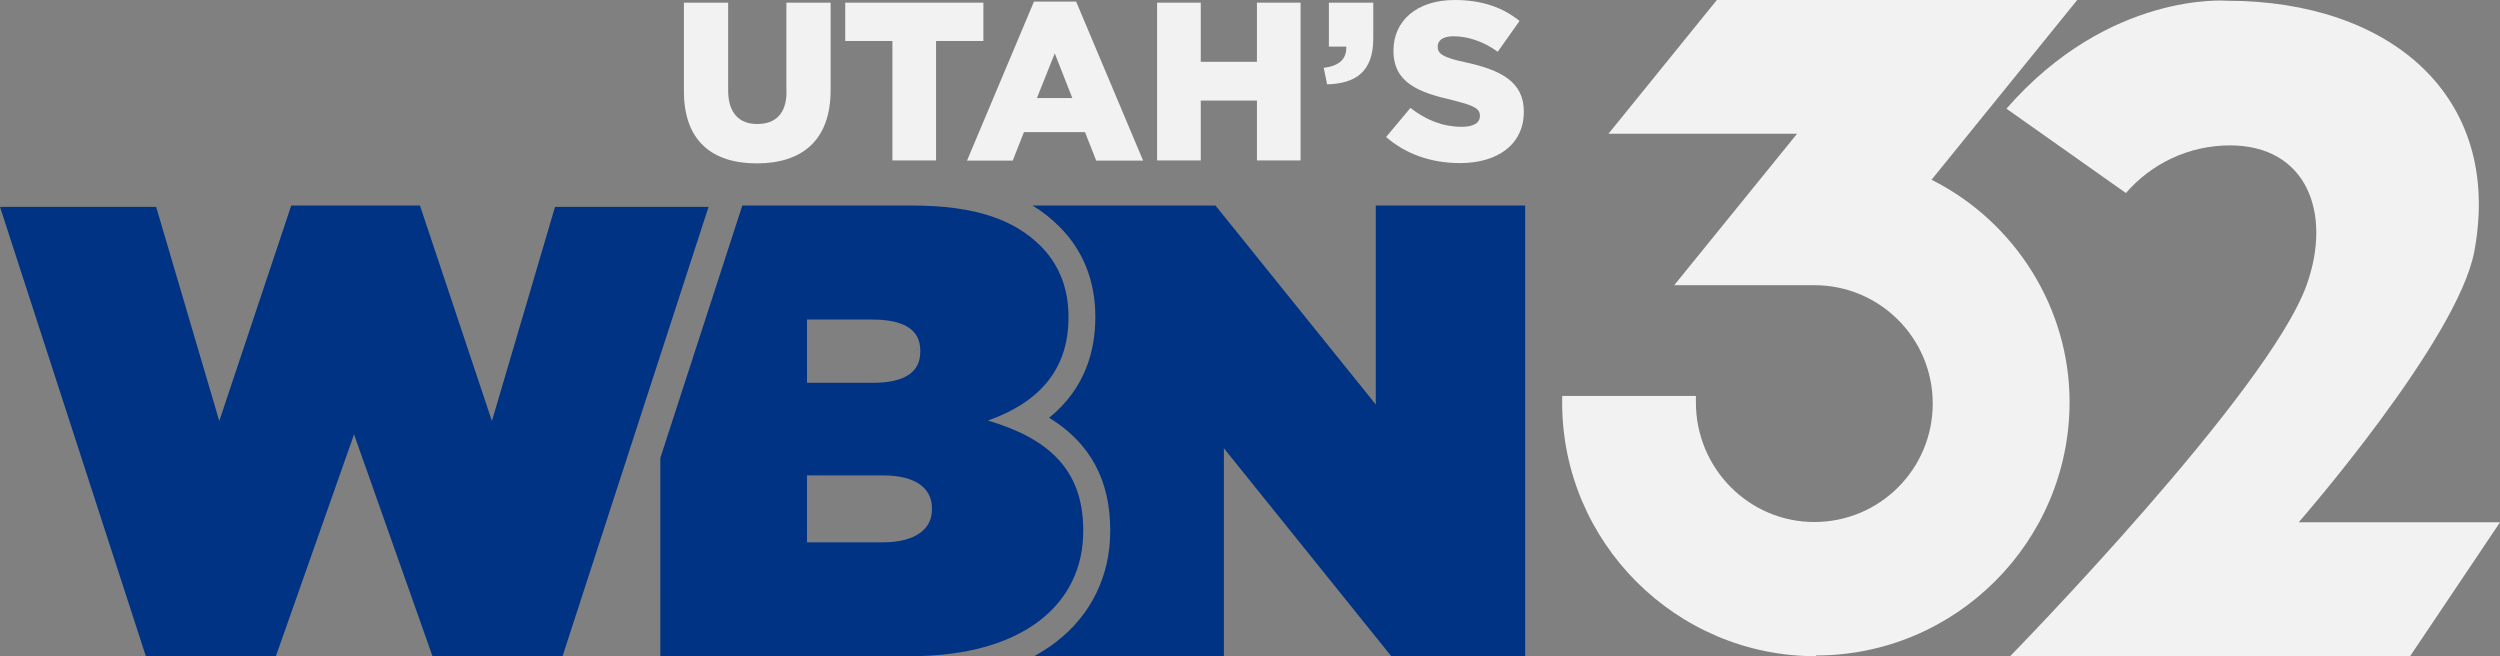
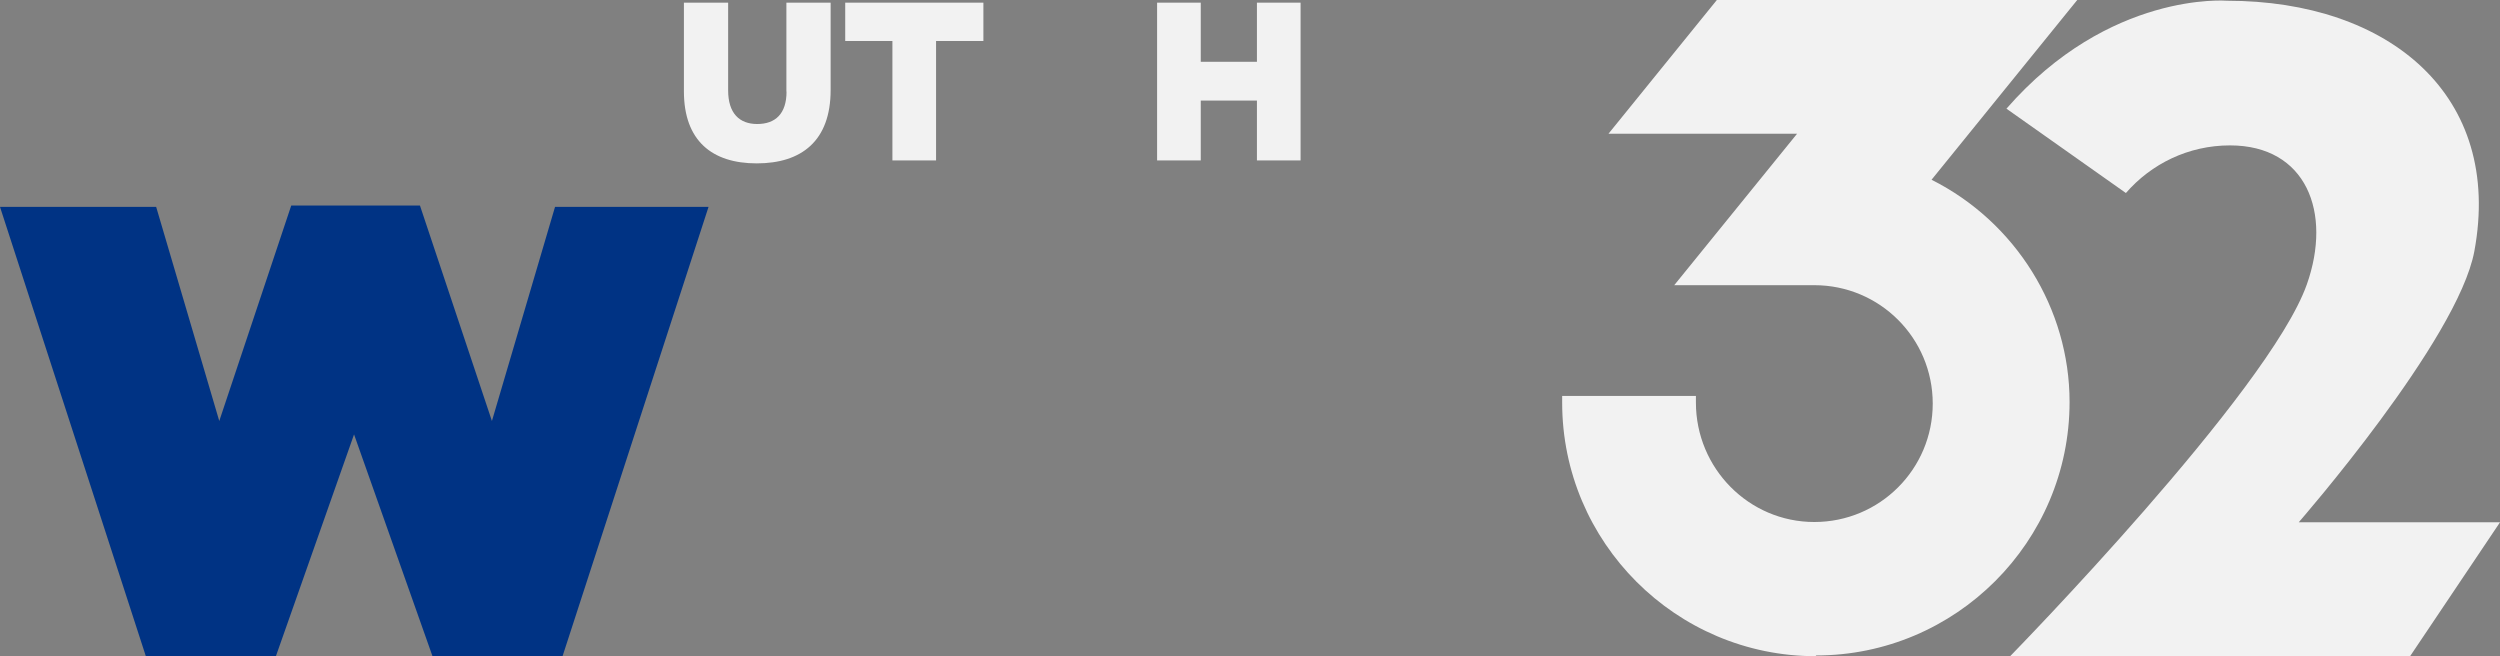
<svg xmlns="http://www.w3.org/2000/svg" version="1.1" id="Layer_1" x="0px" y="0px" viewBox="0 0 1695.4 445" style="enable-background:new 0 0 1695.4 445;" xml:space="preserve">
  <rect x="0" y="0" width="1695.4" height="445" fill="#808080" stroke="none" />
  <style type="text/css">
	.st0{fill:#003384;}
	.st1{fill:#F2F2F2;}
</style>
  <g>
    <g>
      <path class="st0" d="M0,140.3h105.9l42.8,145.2l48.8-146.1h87.3l48.8,146.1l42.8-145.2h104.1l-99,304.7h-88.2l-53.2-150.4    L187.1,445H98.9L0,140.3z" />
-       <path class="st0" d="M933,139.4v134.9L824.3,139.4H700.2c6.8,4.1,13,9,18.5,14.6c15.8,15.8,24.1,36.7,24.1,60.5v0.9    c0,21.2-6.2,47.6-31.3,67.9c27.8,17.1,41.4,42.3,41.4,76.1v0.9c0,30.3-13.1,57-36.9,75.2c-4.5,3.5-9.5,6.6-14.7,9.5H830V304    l113.5,141h90.8V139.4H933L933,139.4z" />
-       <path class="st0" d="M670,285.2c33.2-11.8,54.6-33.2,54.6-69.8v-0.9c0-21-7.9-36.7-18.8-47.6c-17.9-17.9-44.5-27.5-86.9-27.5    H503.4l-55.6,171.2V445h169.4c77.3,0,117.4-35.8,117.4-84.7v-0.9C734.6,317.5,709.7,297,670,285.2L670,285.2L670,285.2z     M547.3,216.7h44.1c21.8,0,32.7,7,32.7,21v0.9c0,14-10.9,21-32.3,21h-44.5L547.3,216.7L547.3,216.7L547.3,216.7z M632,345.5    c0,13.5-11.4,22.3-33.6,22.3h-51.1v-45.4h51.5c22.3,0,33.2,8.7,33.2,22.3L632,345.5L632,345.5z" />
    </g>
    <g>
      <path class="st1" d="M533.4,62.1c0,15.1-7.6,22-19.9,22c-12.1,0-19.7-7.3-19.7-22.8V1.8h-30v60.1c0,33.6,19.1,48.9,49.4,48.9    c30.4,0,50.1-15.3,50.1-49.7V1.8h-30V62.1z" />
      <polygon class="st1" points="666.9,1.8 573.2,1.8 573.2,27.8 605.2,27.8 605.2,108.8 634.8,108.8 634.8,27.8 666.9,27.8   " />
-       <path class="st1" d="M701.2,1.1l-45.4,107.8h31l7.6-19.3h41.4l7.6,19.3h31.8L729.8,1.1H701.2z M703.2,66.5l12.1-30.3l11.9,30.3    H703.2z" />
      <polygon class="st1" points="852.4,41.9 814.3,41.9 814.3,1.8 784.7,1.8 784.7,108.8 814.3,108.8 814.3,68.2 852.4,68.2     852.4,108.8 882,108.8 882,1.8 852.4,1.8   " />
-       <path class="st1" d="M901.2,31.6H913c0.3,8.4-4.7,13.1-15.3,14.4l2.3,11.2c19.1-0.5,31.3-8.4,31.3-31V1.8h-30.1V31.6z" />
-       <path class="st1" d="M993.6,42.2c-15-3.2-18.6-5.7-18.6-10.4v-0.3c0-4.1,3.5-6.9,10.7-6.9c9.6,0,20.2,3.4,30,10.5l14.8-20.9    c-11.6-9.3-25.7-14.2-44-14.2C960.7,0,945,14.2,945,34.2v0.3c0,22,17.7,28.3,40.4,33.5c14.7,3.7,18.2,5.8,18.2,10.4v0.3    c0,4.7-4.3,7.3-12.4,7.3c-12.2,0-23.8-4.3-34.7-12.8l-16.5,19.7c13.5,11.8,31,17.7,50.1,17.7c26,0,43.3-13,43.3-34.8v-0.3    C1033.3,55.5,1018,47.5,993.6,42.2z" />
    </g>
    <g>
      <g>
        <path class="st1" d="M1231.3,445c-94.7,0-171.9-77.2-171.9-171.9v-4.6h90.7v4.5c0,44.6,35.9,81,80.3,81     c44.4,0,80.3-35.9,80.3-80.3s-35.9-80.3-80.3-80.3h-95l83.3-102.7h-127.9L1164.3,0h244.4l-98.8,121.9     c57.1,28.7,93.6,87.4,93.6,150.7c0,94.8-77.2,171.9-171.9,171.9L1231.3,445z" />
        <g>
          <path class="st1" d="M1363.3,444.9h271.2l60.9-90.7h-136.5c0,0,107.9-123.6,119.1-183.8C1697.6,65,1620.6,0.5,1510.2,0.5      c0,0-79.8-6.7-149.5,73.2l81,57.2c17.2-19.8,42.4-32.3,70.6-32.3c51.7,0,69.4,45.4,52.1,94.3      C1538.7,265.6,1363.3,444.9,1363.3,444.9z" />
        </g>
      </g>
    </g>
  </g>
</svg>